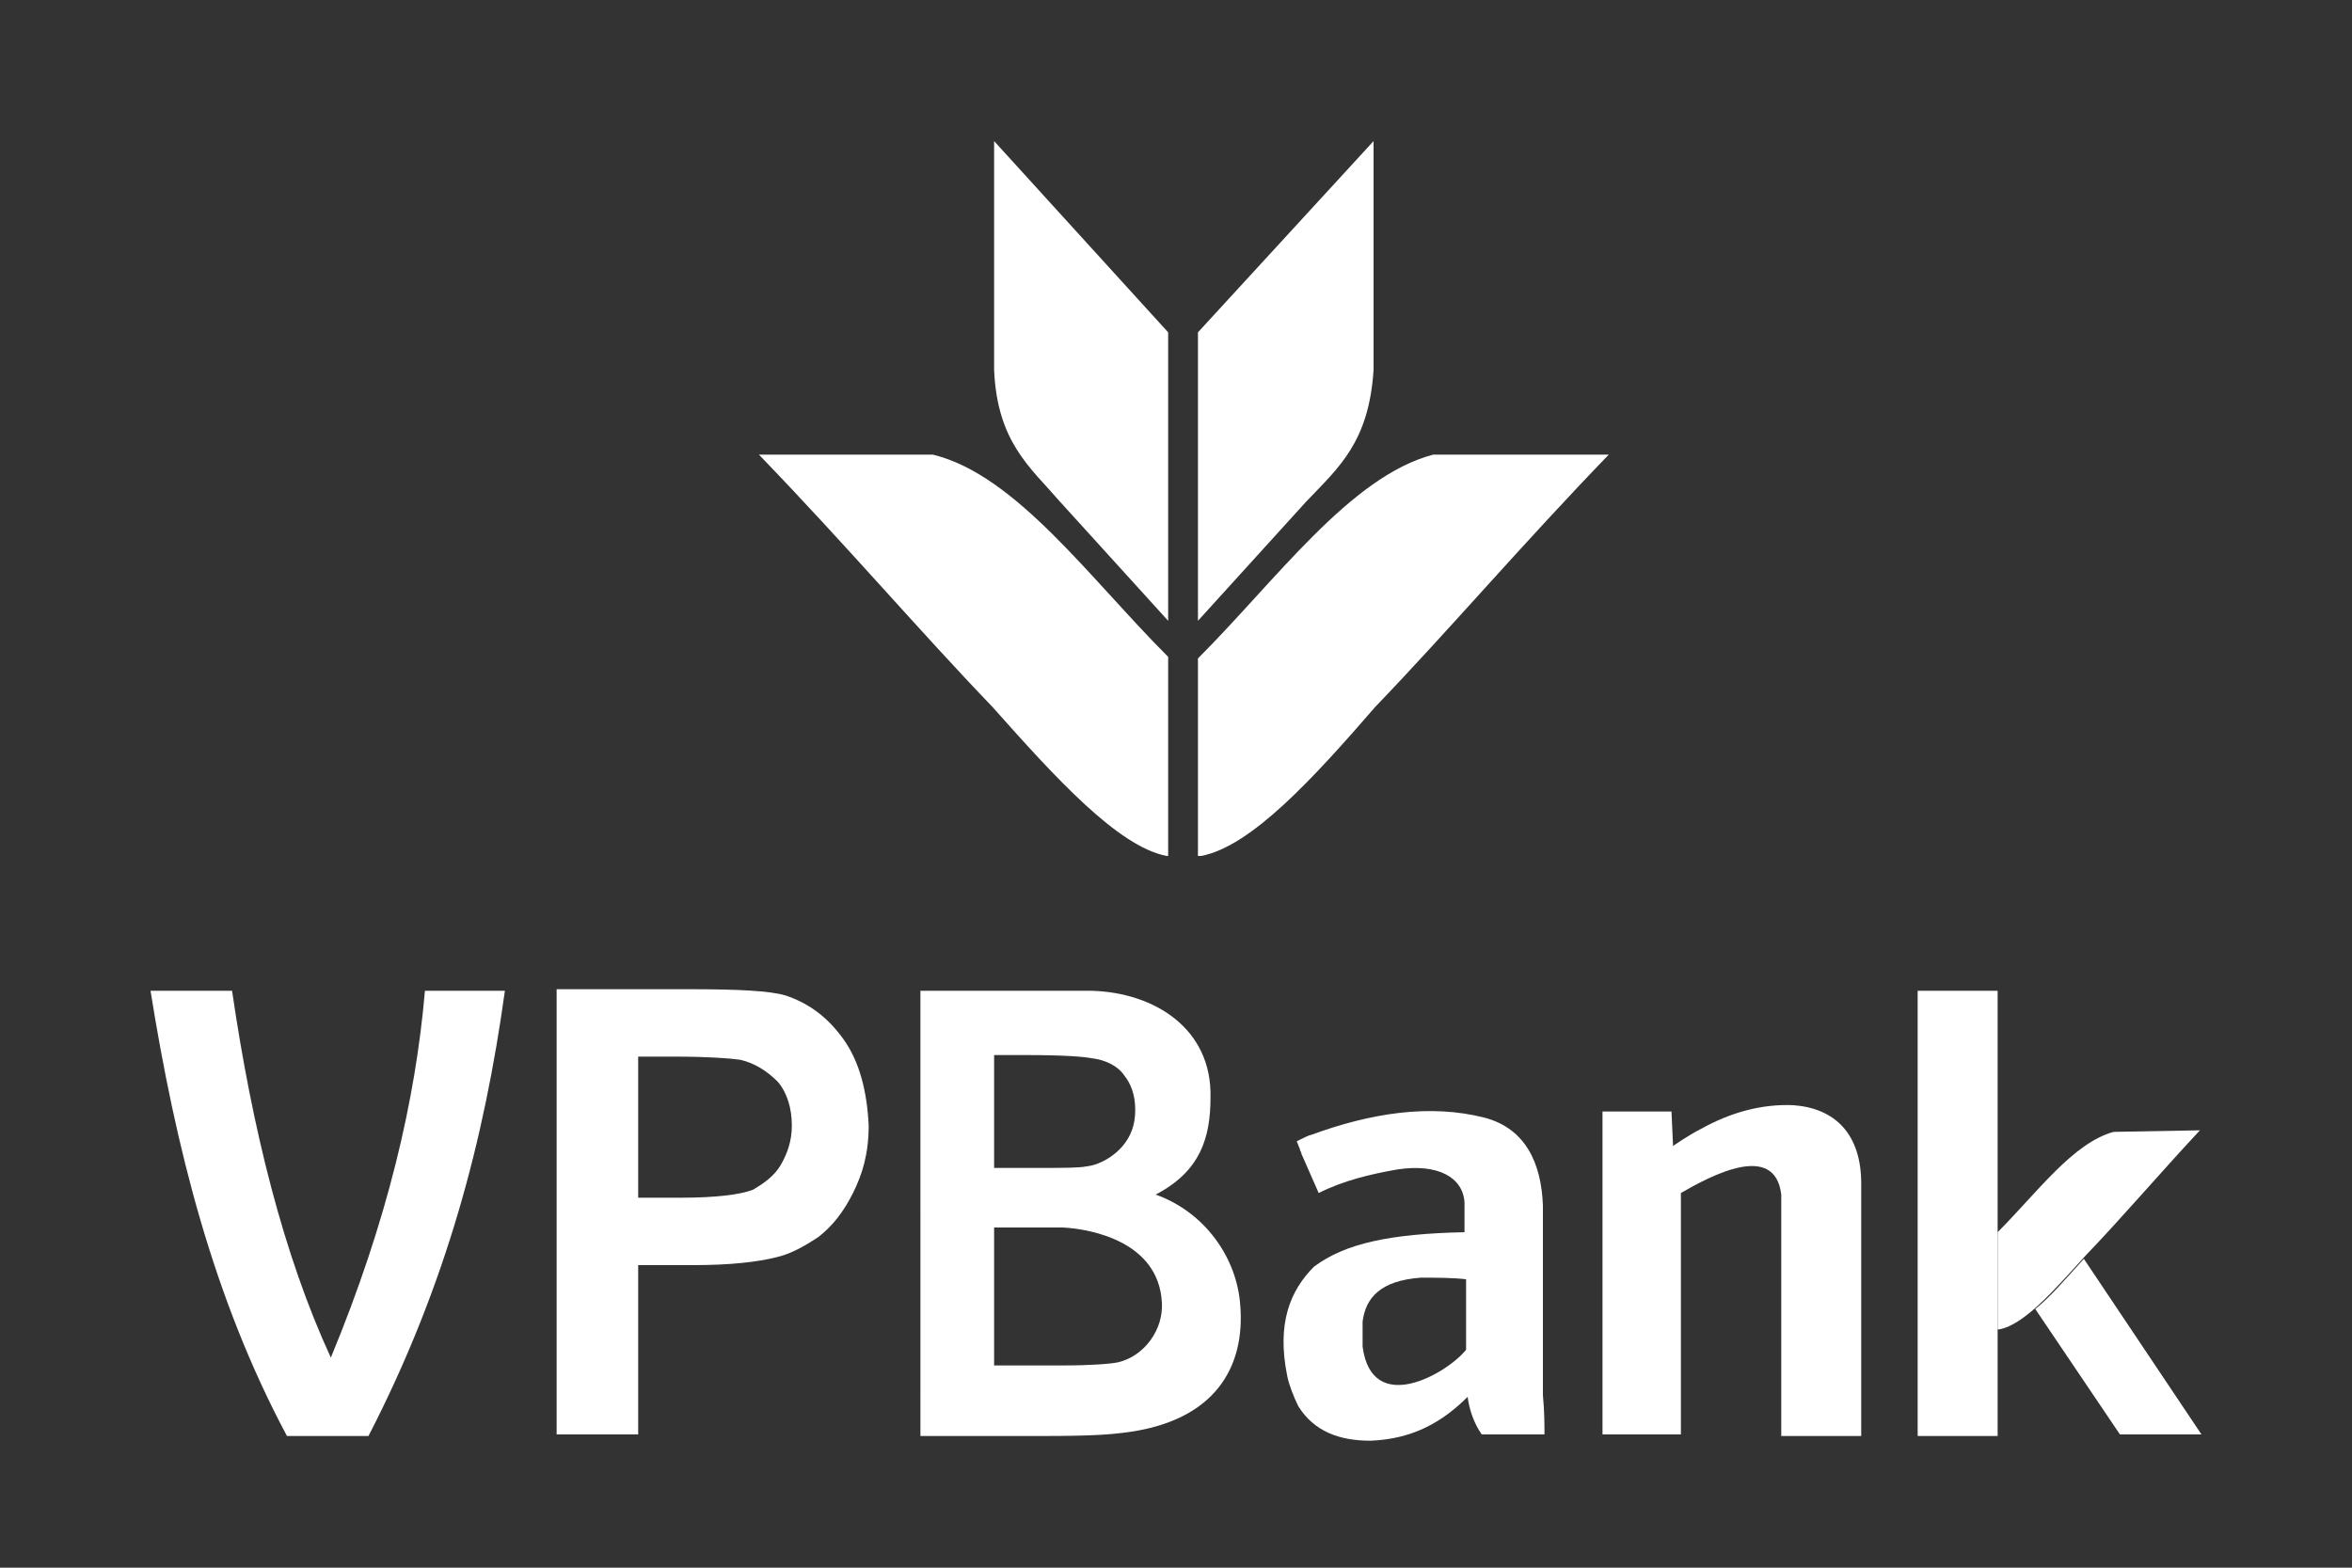
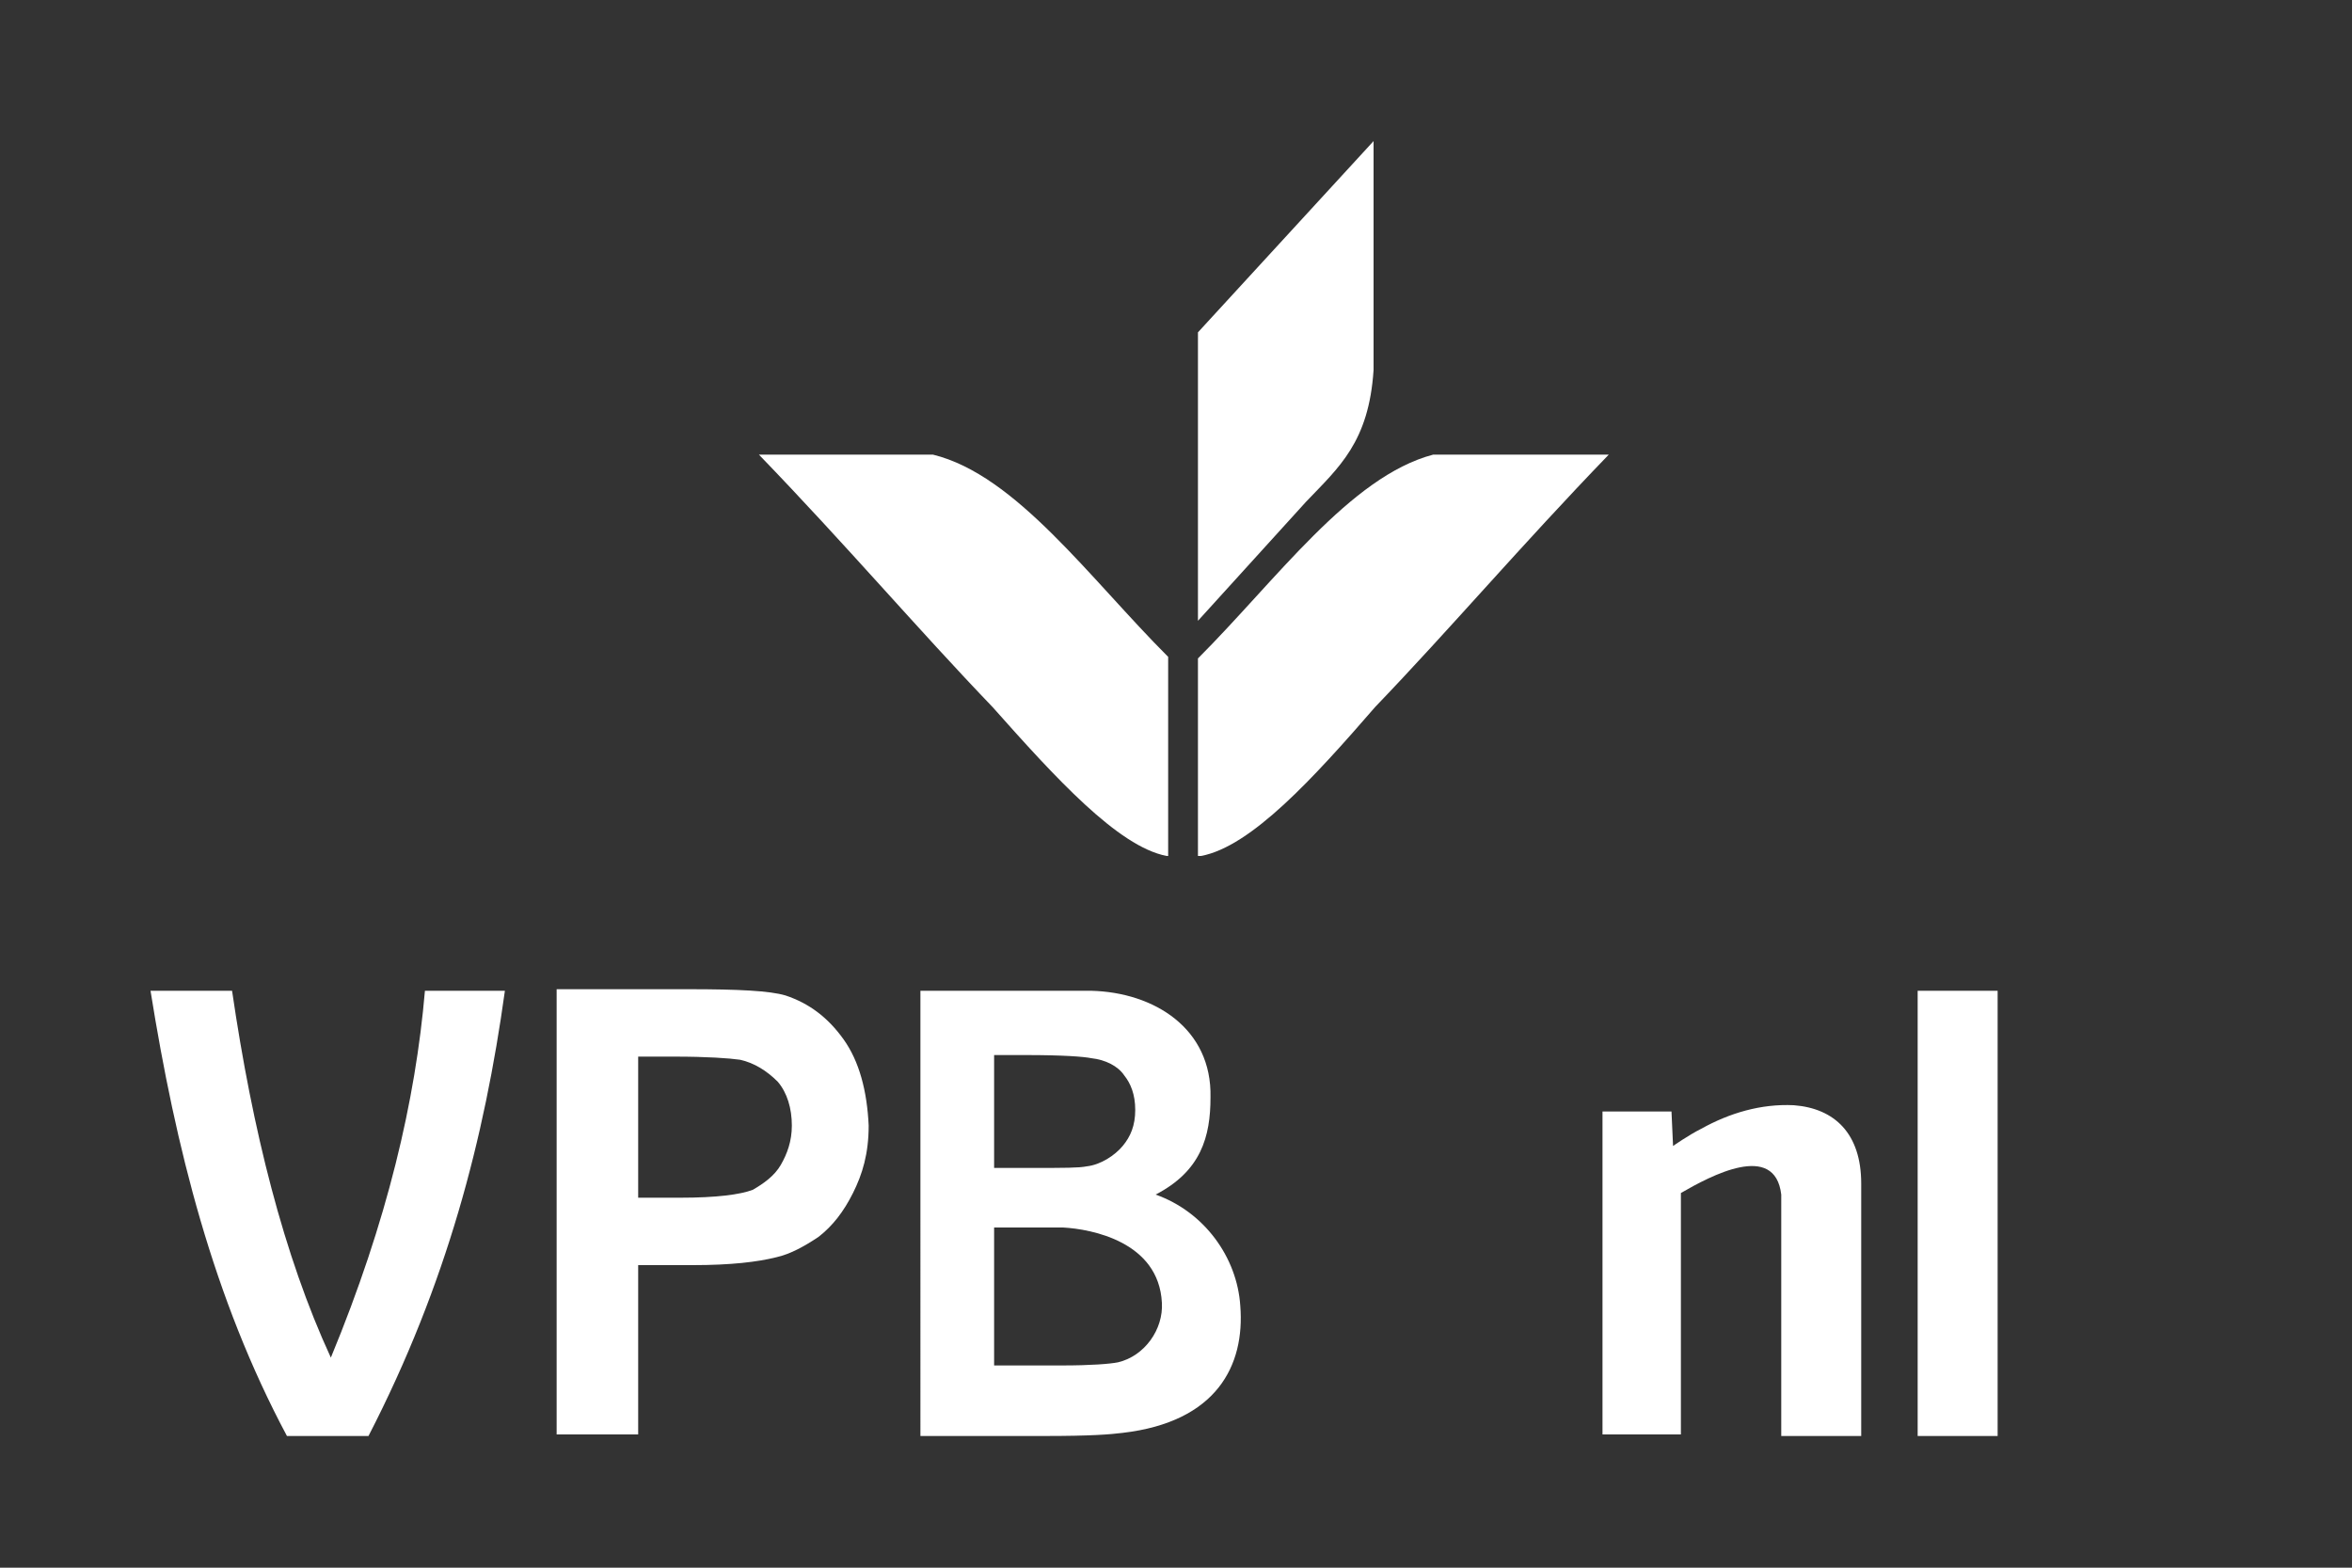
<svg xmlns="http://www.w3.org/2000/svg" version="1.1" id="Layer_1" x="0px" y="0px" width="150px" height="100px" viewBox="0 0 150 100" style="enable-background:new 0 0 150 100;" xml:space="preserve">
  <rect x="0" y="0" width="150" height="100" fill="#333333" stroke="none" />
  <style type="text/css">
	.st0{fill:#FFFFFF;}
	.st1{fill-rule:evenodd;clip-rule:evenodd;fill:#FFFFFF;}
</style>
  <g>
    <path class="st0" d="M58.7,63.2h10.9c4,0.1,7.7,2.4,7.6,6.8c0,2.5-0.6,4.7-3.5,6.2c3.1,1.1,5.2,4,5.4,7.1c0.3,3.8-1.5,7.4-7.5,8.1   c-0.8,0.1-2,0.2-5,0.2h-7.9L58.7,63.2 M63.4,67.3v7.2h2.5c2,0,2.9,0,3.4-0.1c0.9-0.1,1.8-0.7,2.3-1.3c0.5-0.6,0.8-1.3,0.8-2.3   s-0.3-1.7-0.7-2.2c-0.4-0.6-1.2-1-2.1-1.1c-0.5-0.1-1.8-0.2-4.2-0.2H63.4z M63.4,78.4v8.7h4.3c1.9,0,3.1-0.1,3.6-0.2   c1.7-0.4,2.9-2.1,2.8-3.8c-0.2-3.9-4.5-4.7-6.3-4.8h-4.4V78.4z" />
    <rect x="122.3" y="63.2" class="st0" width="5.1" height="28.4" />
    <path class="st1" d="M9.6,63.2h5.2c1.3,8.9,3.3,16.9,6.3,23.4c3.6-8.7,5.4-16.4,6-23.4h5.1c-1.3,9.4-3.7,18.7-8.7,28.4h-5.2   C13.6,82.8,11.2,73.2,9.6,63.2" />
    <path class="st0" d="M53.8,66.3c-1-1.4-2.2-2.3-3.7-2.8c-1-0.3-3-0.4-6.2-0.4h-8.4v9.6v18.8h5.2V80.7h3.5c2.4,0,4.1-0.2,5.3-0.5   c0.9-0.2,1.8-0.7,2.7-1.3c0.9-0.7,1.6-1.6,2.2-2.8c0.6-1.2,1-2.5,1-4.3C55.3,69.6,54.8,67.7,53.8,66.3 M49.8,74.3   c-0.4,0.7-1.1,1.2-1.8,1.6c-0.8,0.3-2.3,0.5-4.6,0.5h-2.7v-9H43c2.1,0,3.5,0.1,4.2,0.2c0.9,0.2,1.7,0.7,2.4,1.4   c0.6,0.7,0.9,1.7,0.9,2.8C50.5,72.8,50.2,73.6,49.8,74.3" />
-     <path class="st1" d="M98.4,89c0-4.3,0-7.8,0-12.1c-0.1-2.7-1.1-4.9-3.7-5.6c-3.5-0.9-7.3-0.3-11.1,1.1c-0.1,0-0.5,0.2-0.9,0.4   l0.2,0.5l0,0c0,0.1,0.1,0.2,0.1,0.3l1.1,2.5c1.6-0.8,3.3-1.2,5-1.5c2.6-0.4,4.2,0.5,4.3,2.1v1.9c-4.7,0.1-7.6,0.7-9.6,2.2   c-1.5,1.5-2.4,3.6-1.7,7c0.1,0.5,0.4,1.3,0.7,1.9c1,1.6,2.6,2.2,4.6,2.2c2.7-0.1,4.6-1.2,6.2-2.8c0.1,0.8,0.4,1.7,0.9,2.4h4   C98.5,91,98.5,90,98.4,89 M93.5,86.1c-1.2,1.5-6,4.3-6.6-0.2v-1.6c0.2-1.5,1.1-2.6,3.7-2.8c1,0,2,0,2.9,0.1V86.1z" />
    <path class="st1" d="M114.4,70.5c-2.1-0.1-4.1,0.5-5.9,1.5l0,0c-0.8,0.4-1.8,1.1-1.8,1.1l-0.1-2.2h-4.4v20.6h5V76.1   c1.9-1.1,6-3.3,6.4,0.1v15.4h5.1V75.5C118.7,72.3,117,70.7,114.4,70.5" />
-     <path class="st0" d="M134.8,72.2c-2.6,0.7-4.9,3.9-7.4,6.4v6.2h0.1l0,0c1.6-0.3,3.5-2.5,5.5-4.7c2.4-2.5,4.6-5.1,7.3-8L134.8,72.2" />
-     <path class="st1" d="M129.8,83.5l5.4,8h5.2l-7.5-11.2C131.8,81.5,130.8,82.7,129.8,83.5" />
-     <path class="st0" d="M74.5,21.2v18.4L67.6,32c-1.9-2.2-4-3.8-4.2-8.4V9L74.5,21.2" />
    <path class="st0" d="M76.4,21.2v18.4l6.9-7.6c2.1-2.2,4-3.8,4.3-8.4V9L76.4,21.2" />
    <path class="st0" d="M59.5,29H48.4c5.6,5.8,10.1,11.1,14.9,16.1c4,4.5,8,8.9,11.1,9.5l0,0h0.1V41.9C69.5,36.9,64.8,30.3,59.5,29" />
    <path class="st0" d="M91.4,29c-5.3,1.4-10,8-15,13v12.6c0.1,0,0.1,0,0.2,0l0,0c3.2-0.6,7.2-5,11.1-9.5c4.8-5,9.3-10.3,14.9-16.1   H91.4" />
  </g>
</svg>